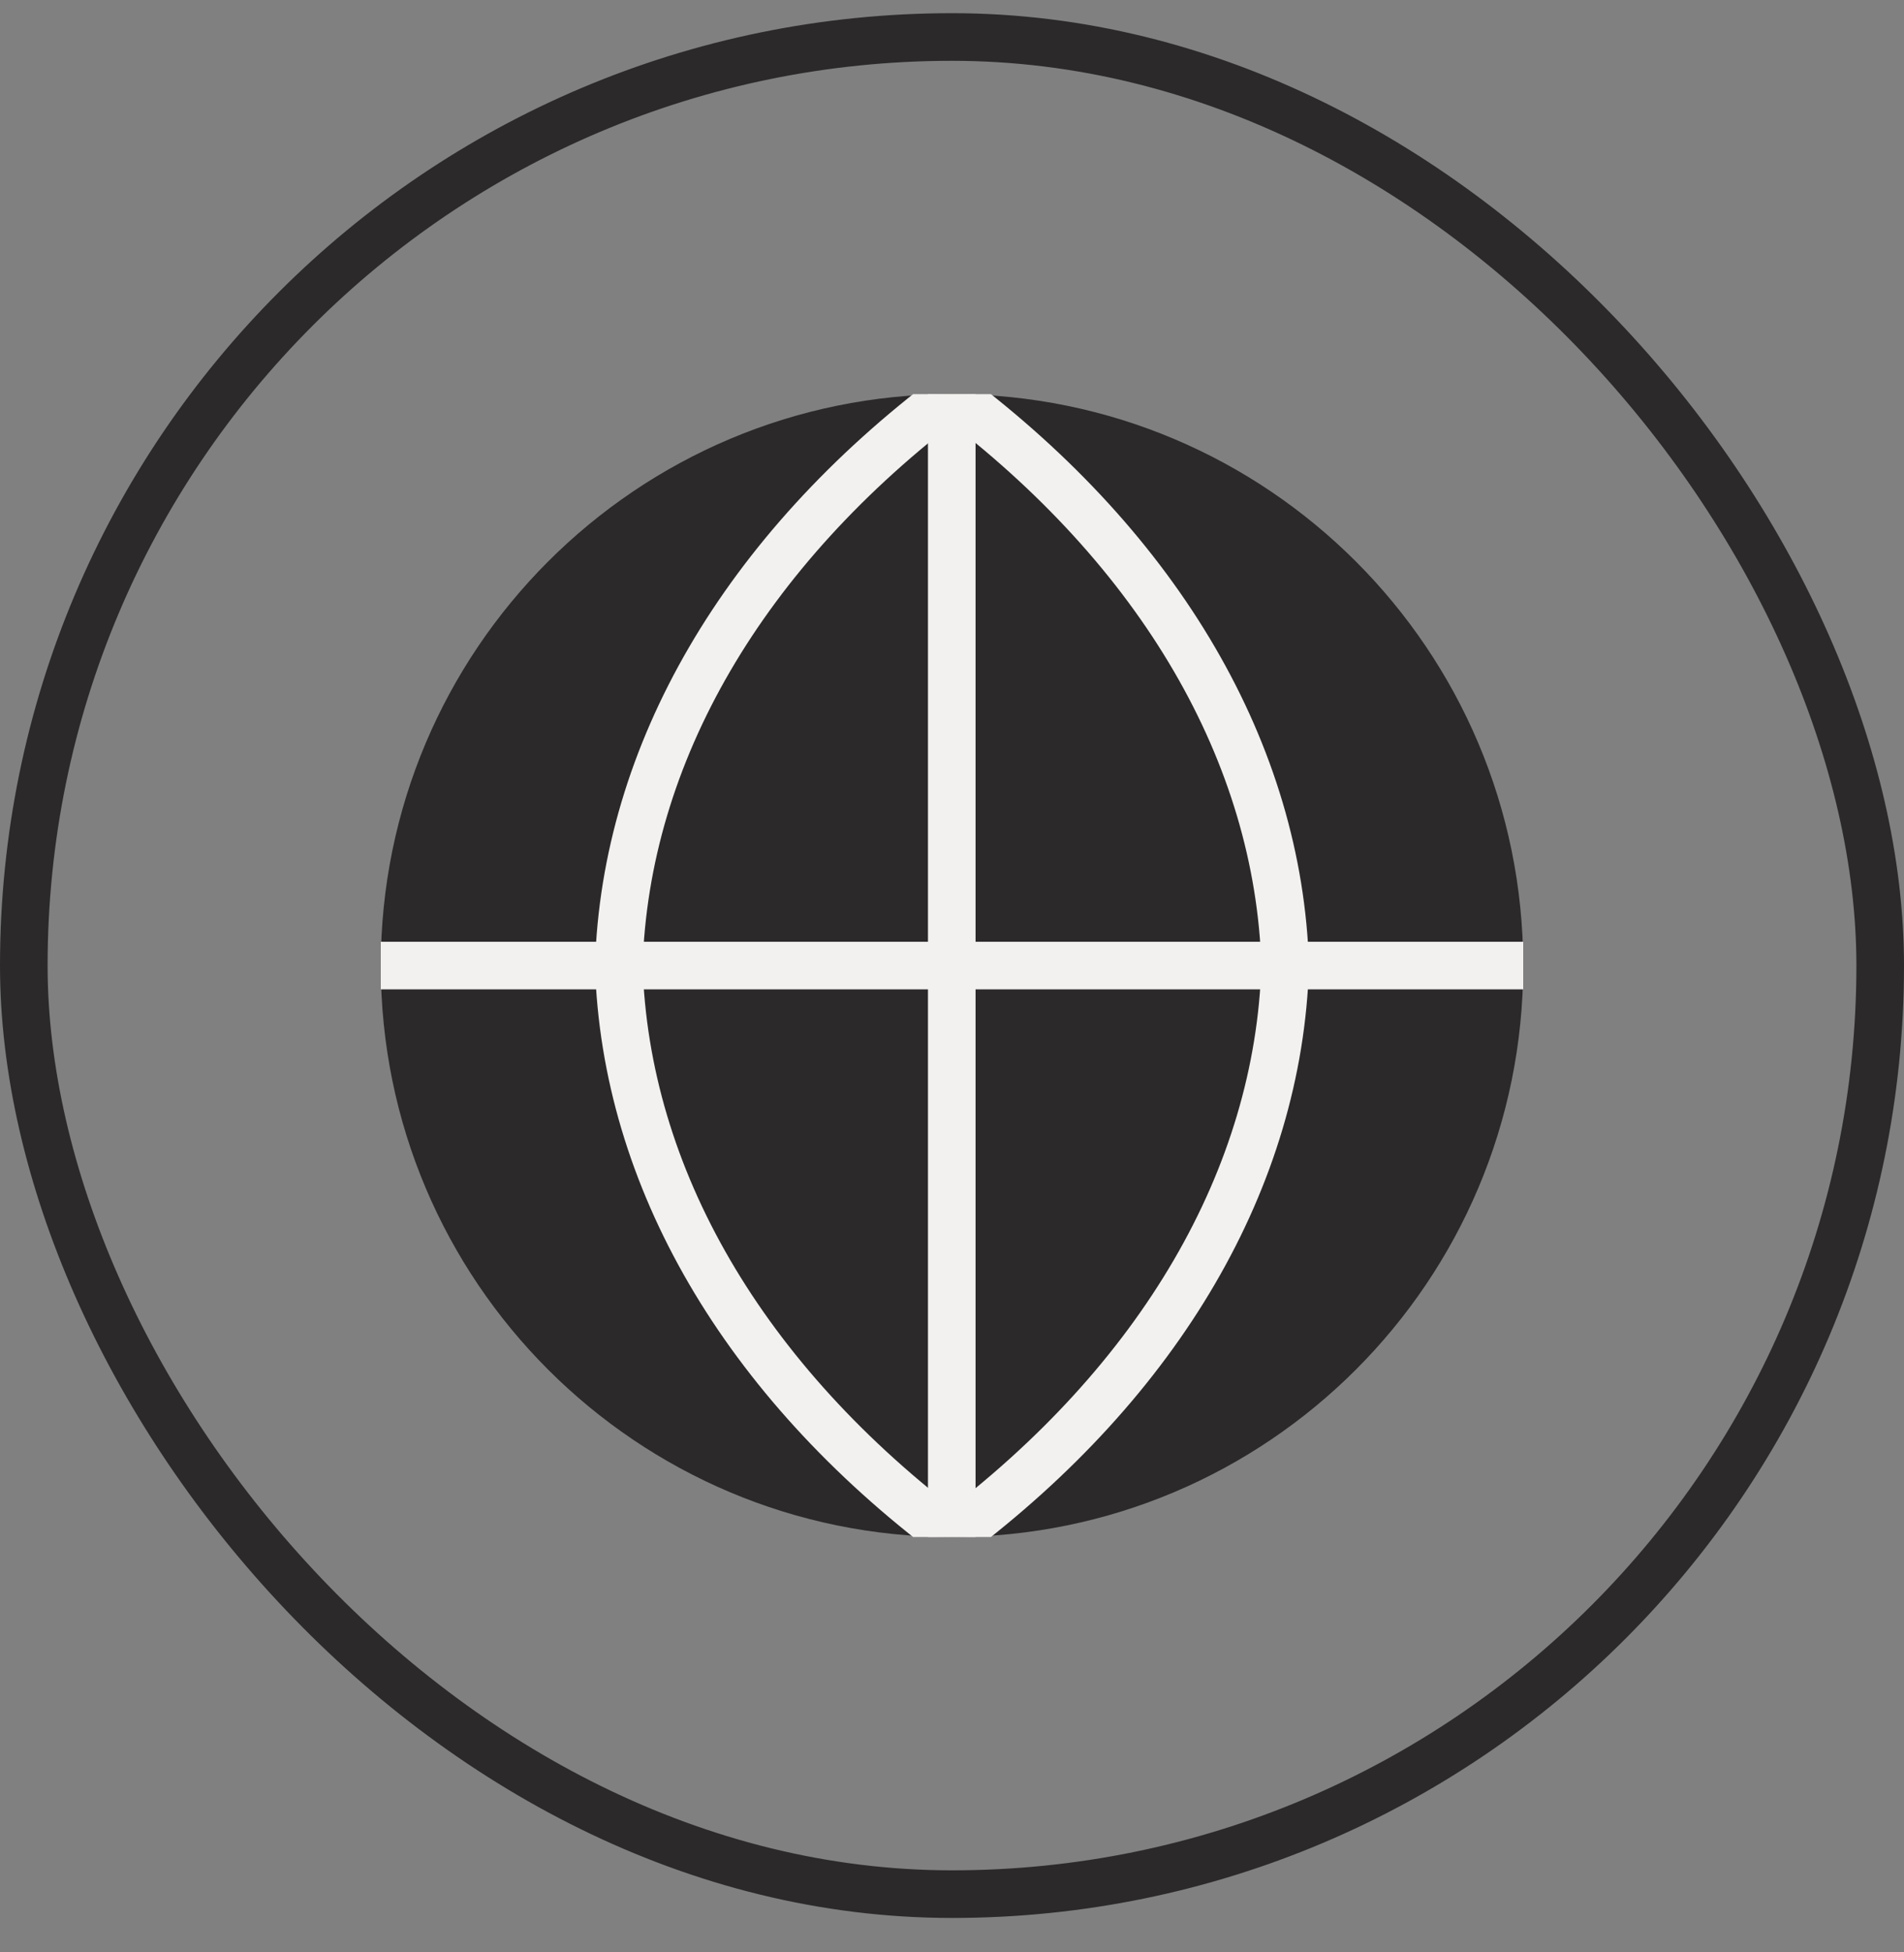
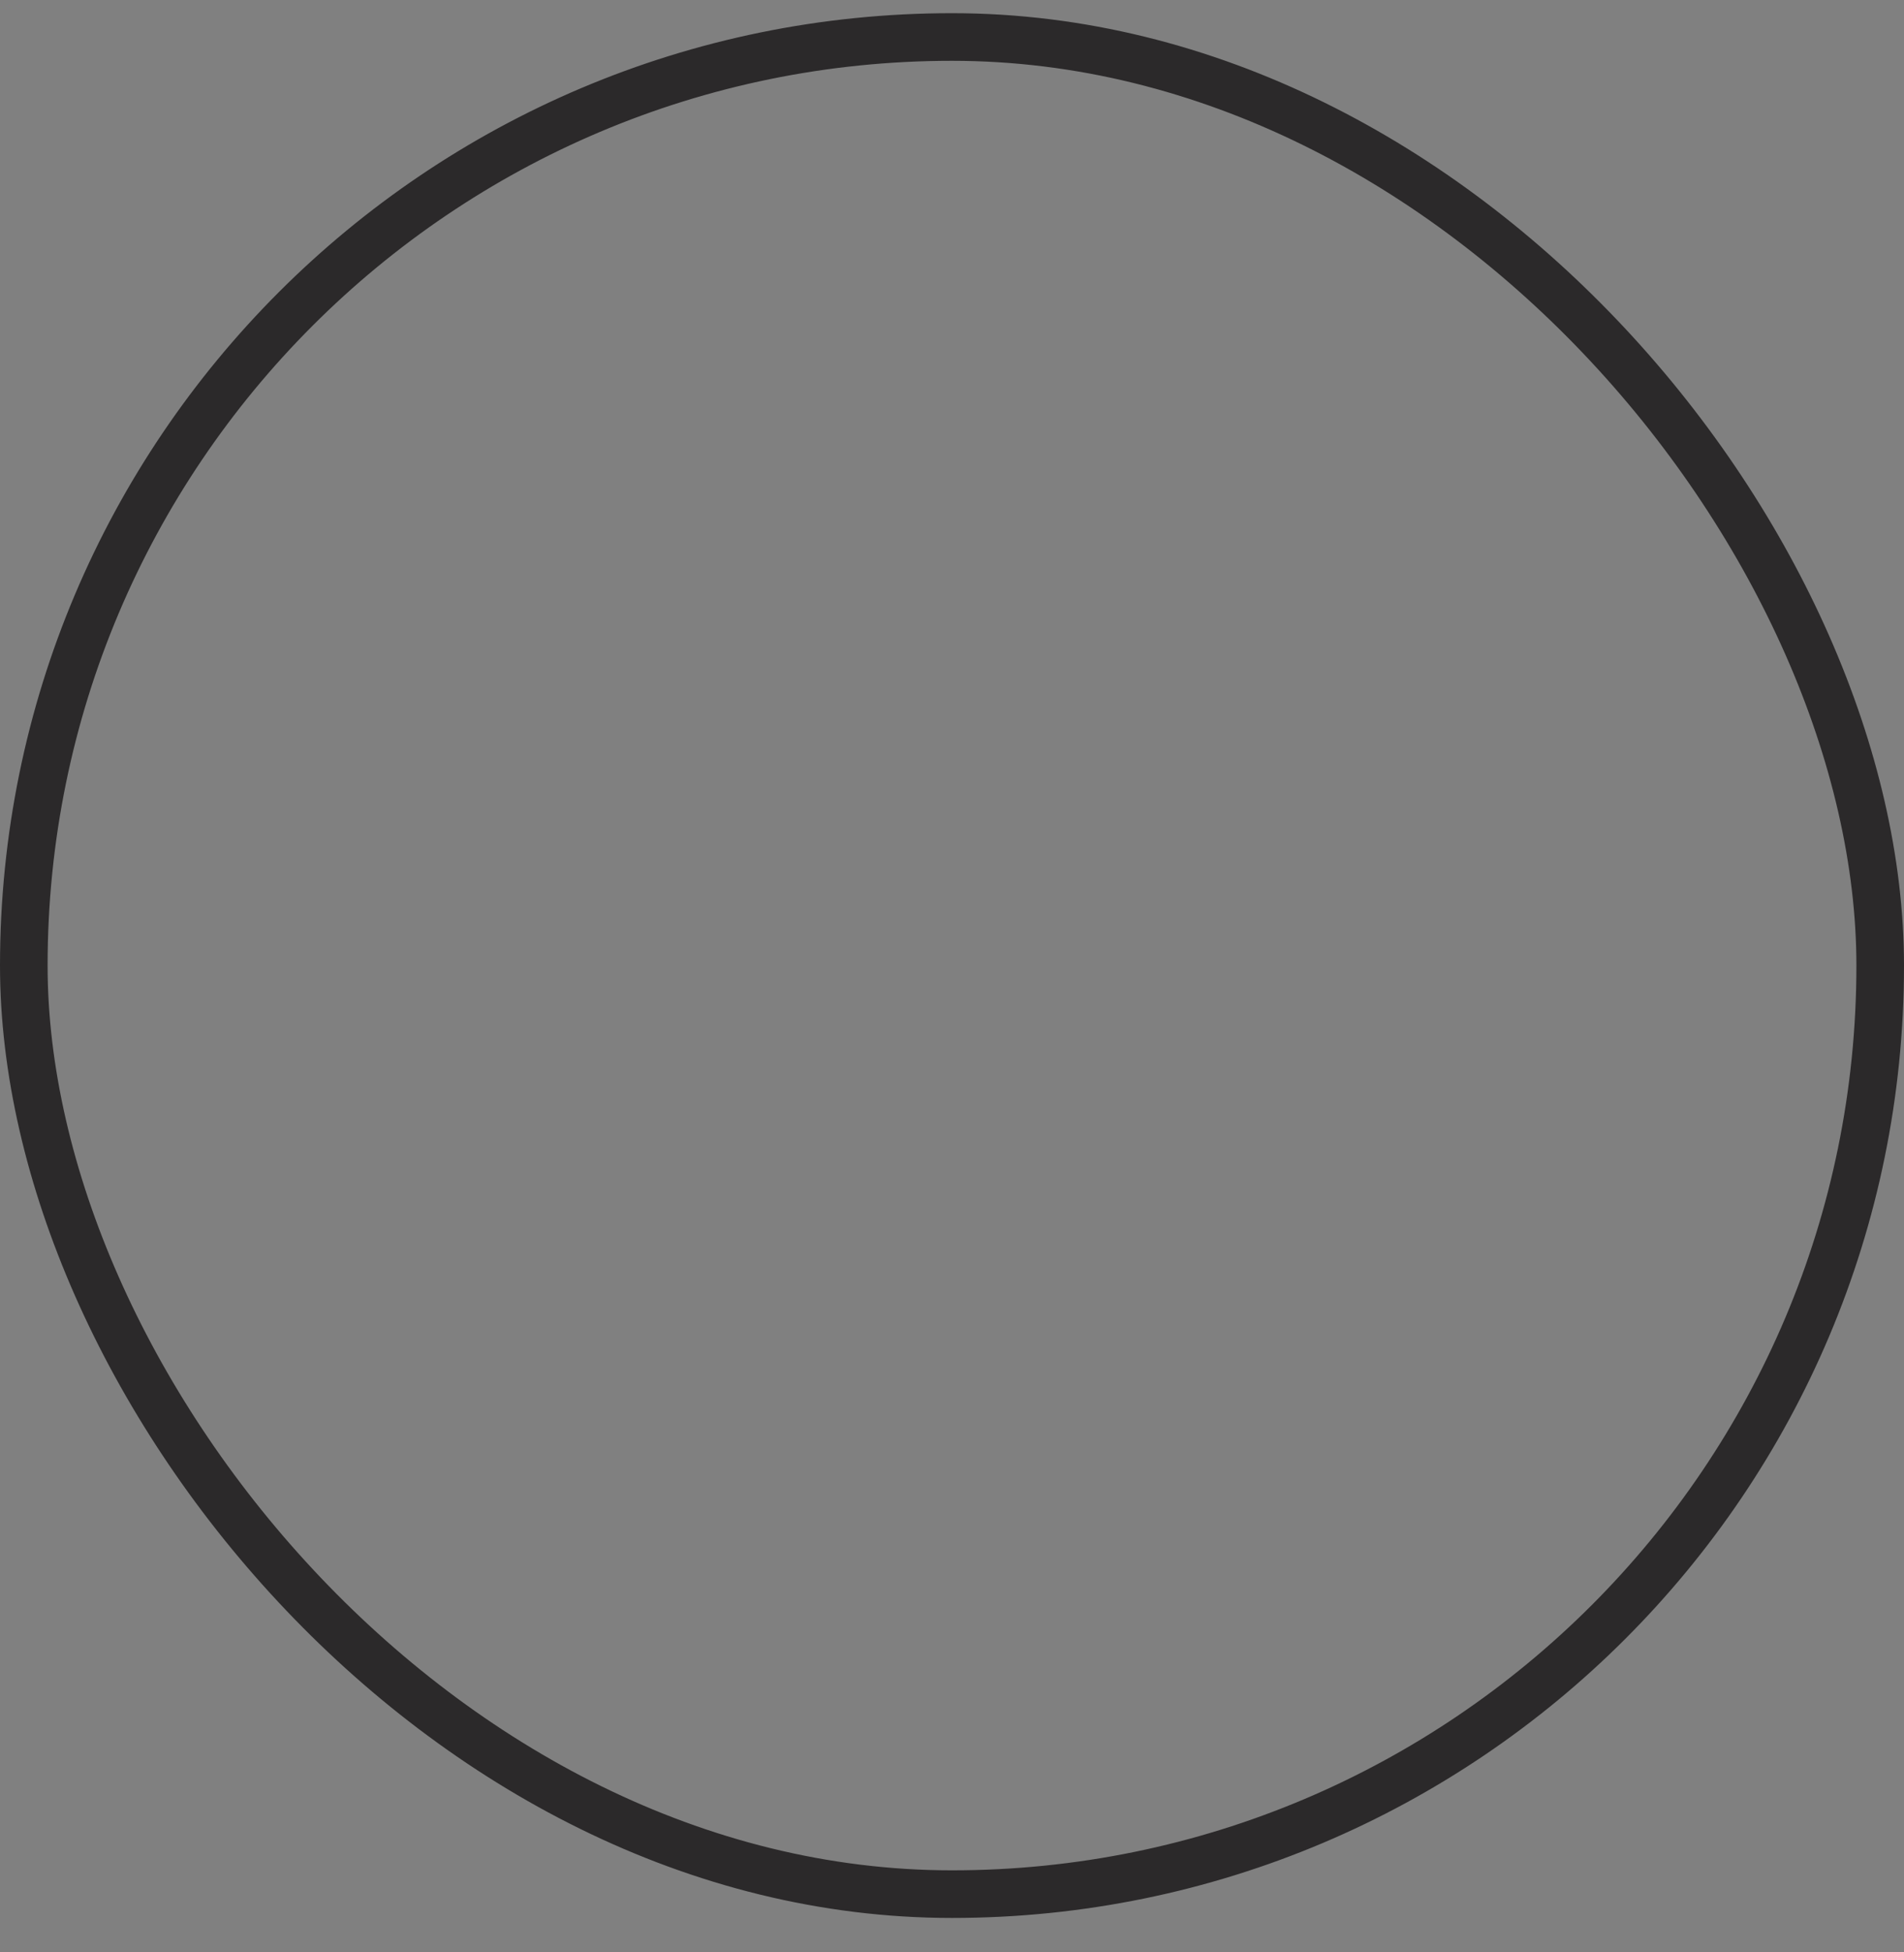
<svg xmlns="http://www.w3.org/2000/svg" width="40" height="41" viewBox="0 0 40 41" fill="none">
  <rect x="0" y="0" width="40" height="41" fill="#808080" stroke="none" />
  <rect x="0.5" y="0.777" width="39" height="39" rx="19.5" stroke="#2B292A" />
  <g clip-path="url(#clip0_188_2095)">
    <path d="M20 32.277C26.627 32.277 32 26.904 32 20.277C32 13.65 26.627 8.277 20 8.277C13.373 8.277 8 13.65 8 20.277C8 26.904 13.373 32.277 20 32.277Z" fill="#2B292A" />
-     <path d="M8 20.277H32" stroke="#F2F1EF" stroke-linecap="round" stroke-linejoin="round" />
-     <path d="M19.995 32.282L19.995 8.282" stroke="#F2F1EF" stroke-linecap="round" stroke-linejoin="round" />
-     <path d="M20 8.277C24.377 11.563 26.865 15.828 27 20.277C26.865 24.727 24.377 28.991 20 32.277C15.623 28.991 13.135 24.727 13 20.277C13.135 15.828 15.623 11.563 20 8.277Z" stroke="#F2F1EF" stroke-linecap="round" stroke-linejoin="round" />
  </g>
  <defs>
    <clipPath id="clip0_188_2095">
-       <rect width="24" height="24" fill="white" transform="translate(8 8.277)" />
-     </clipPath>
+       </clipPath>
  </defs>
</svg>